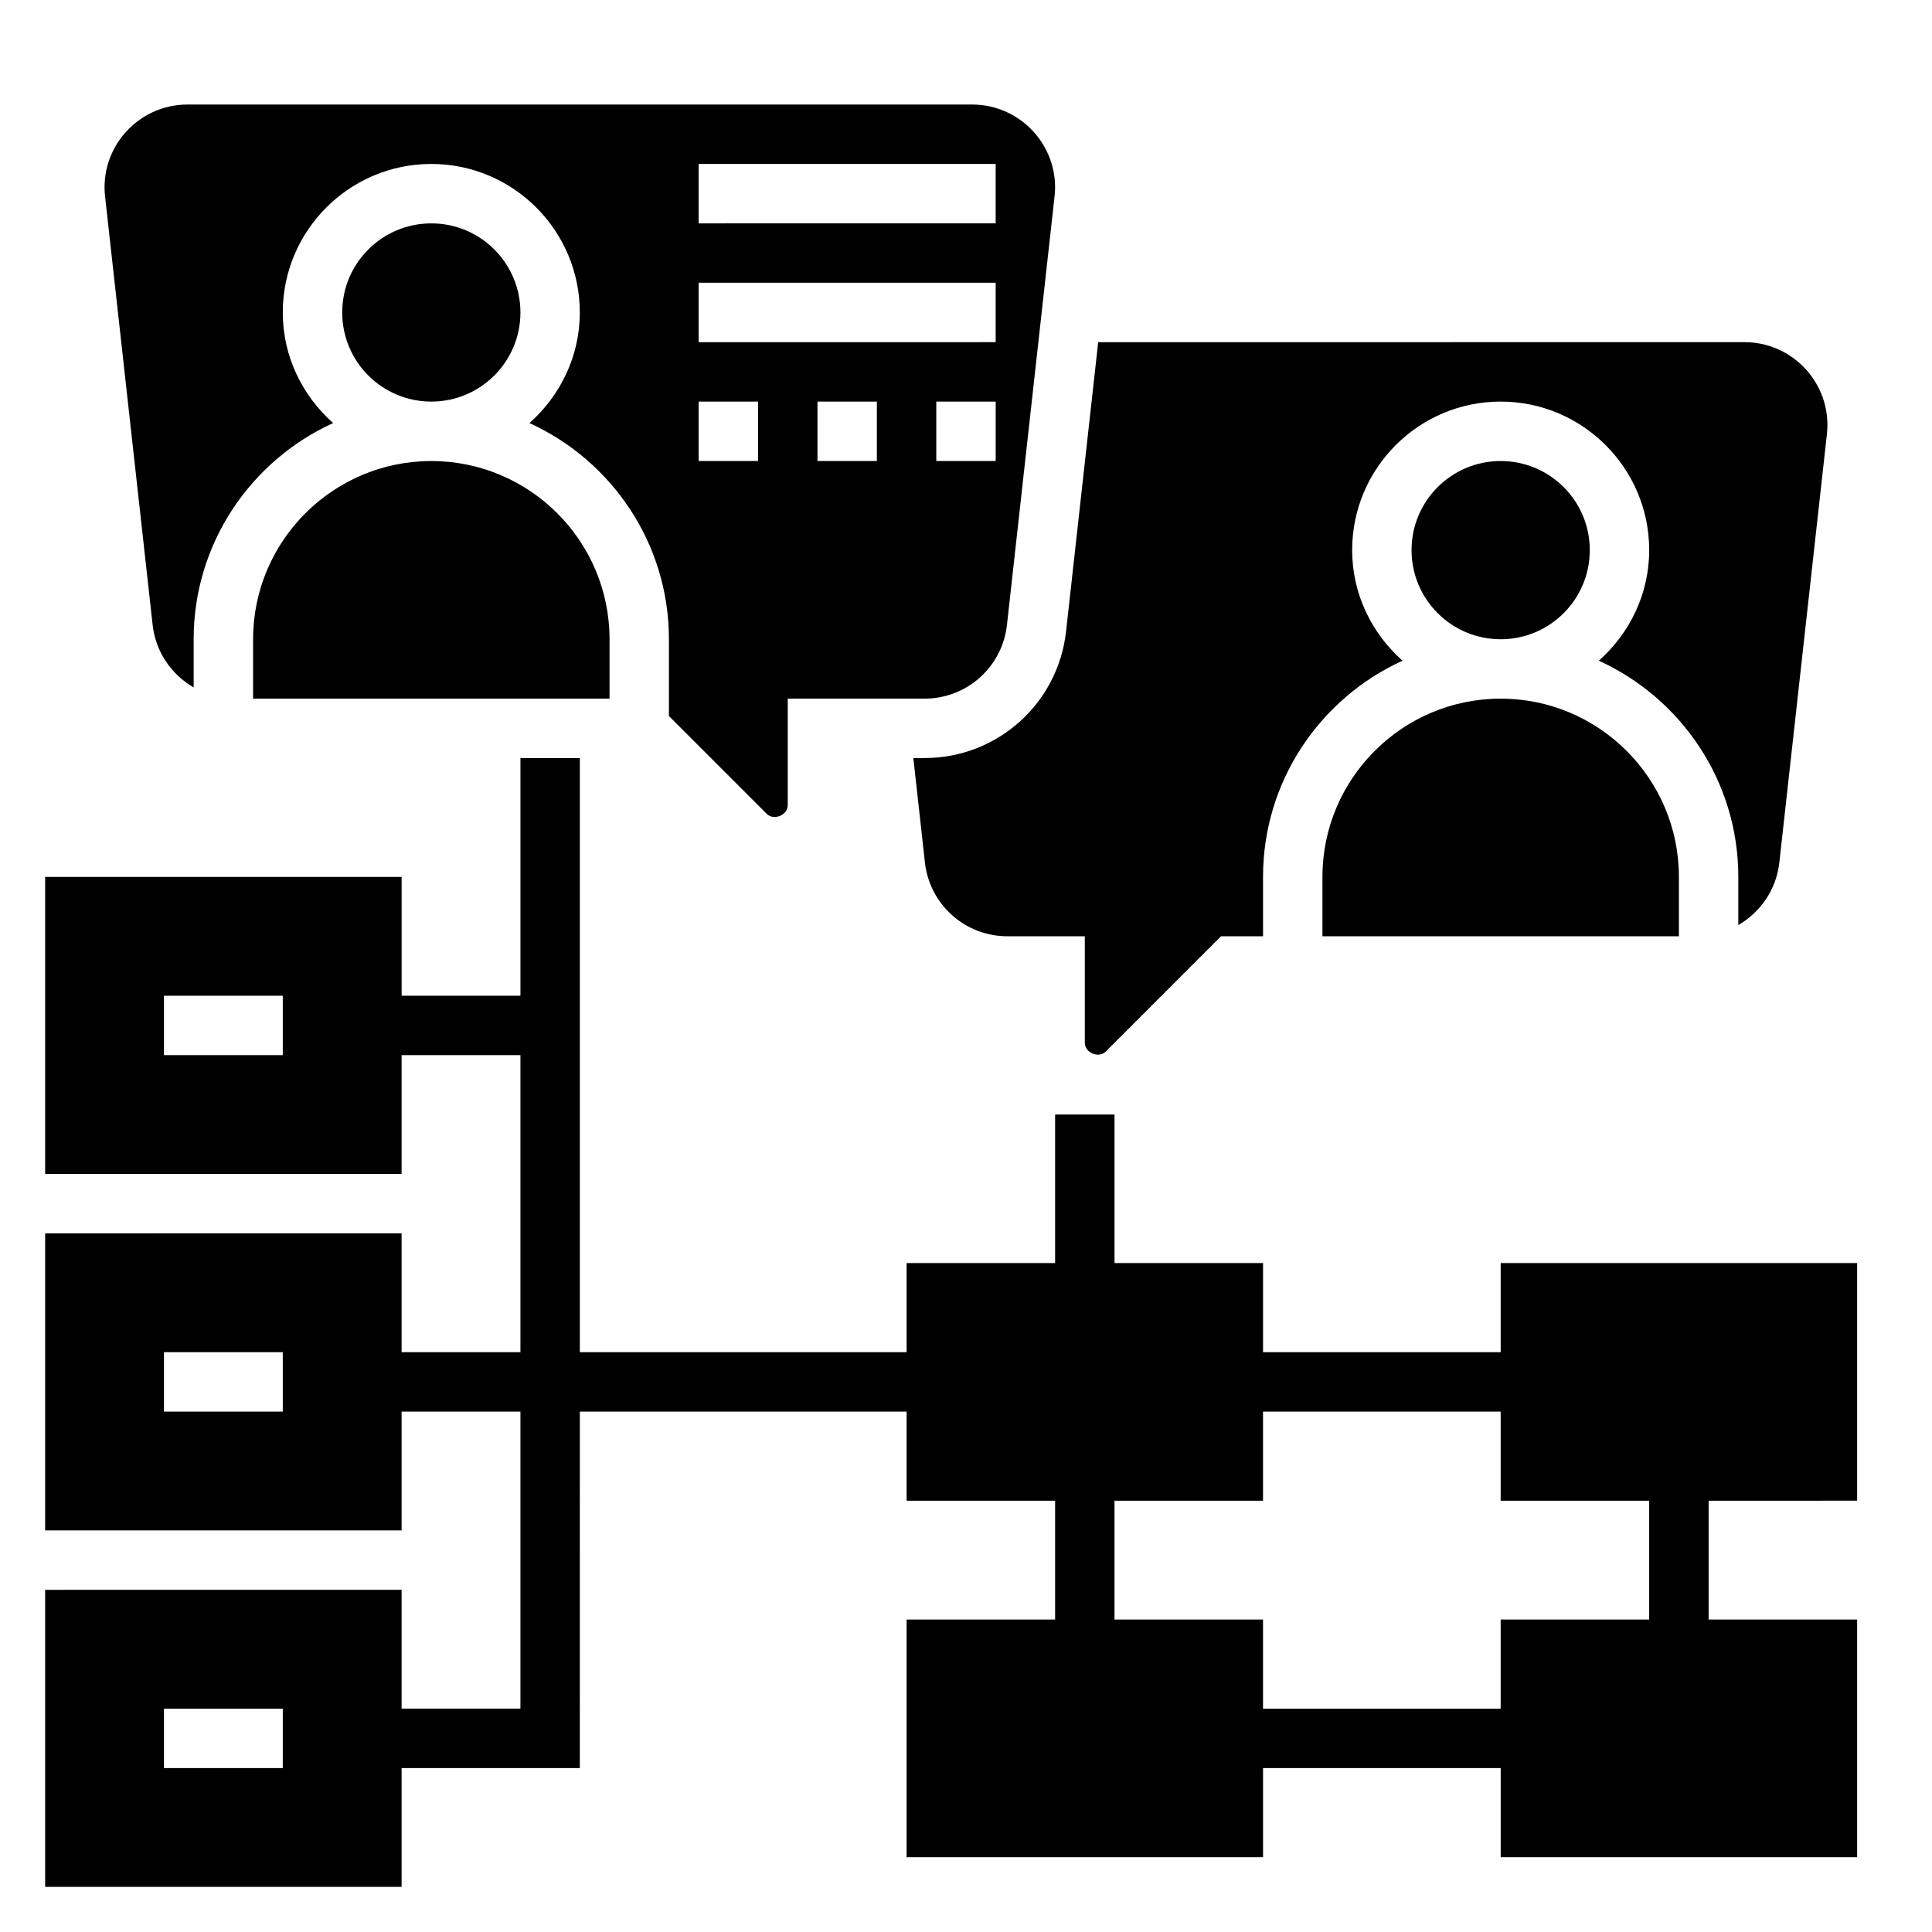
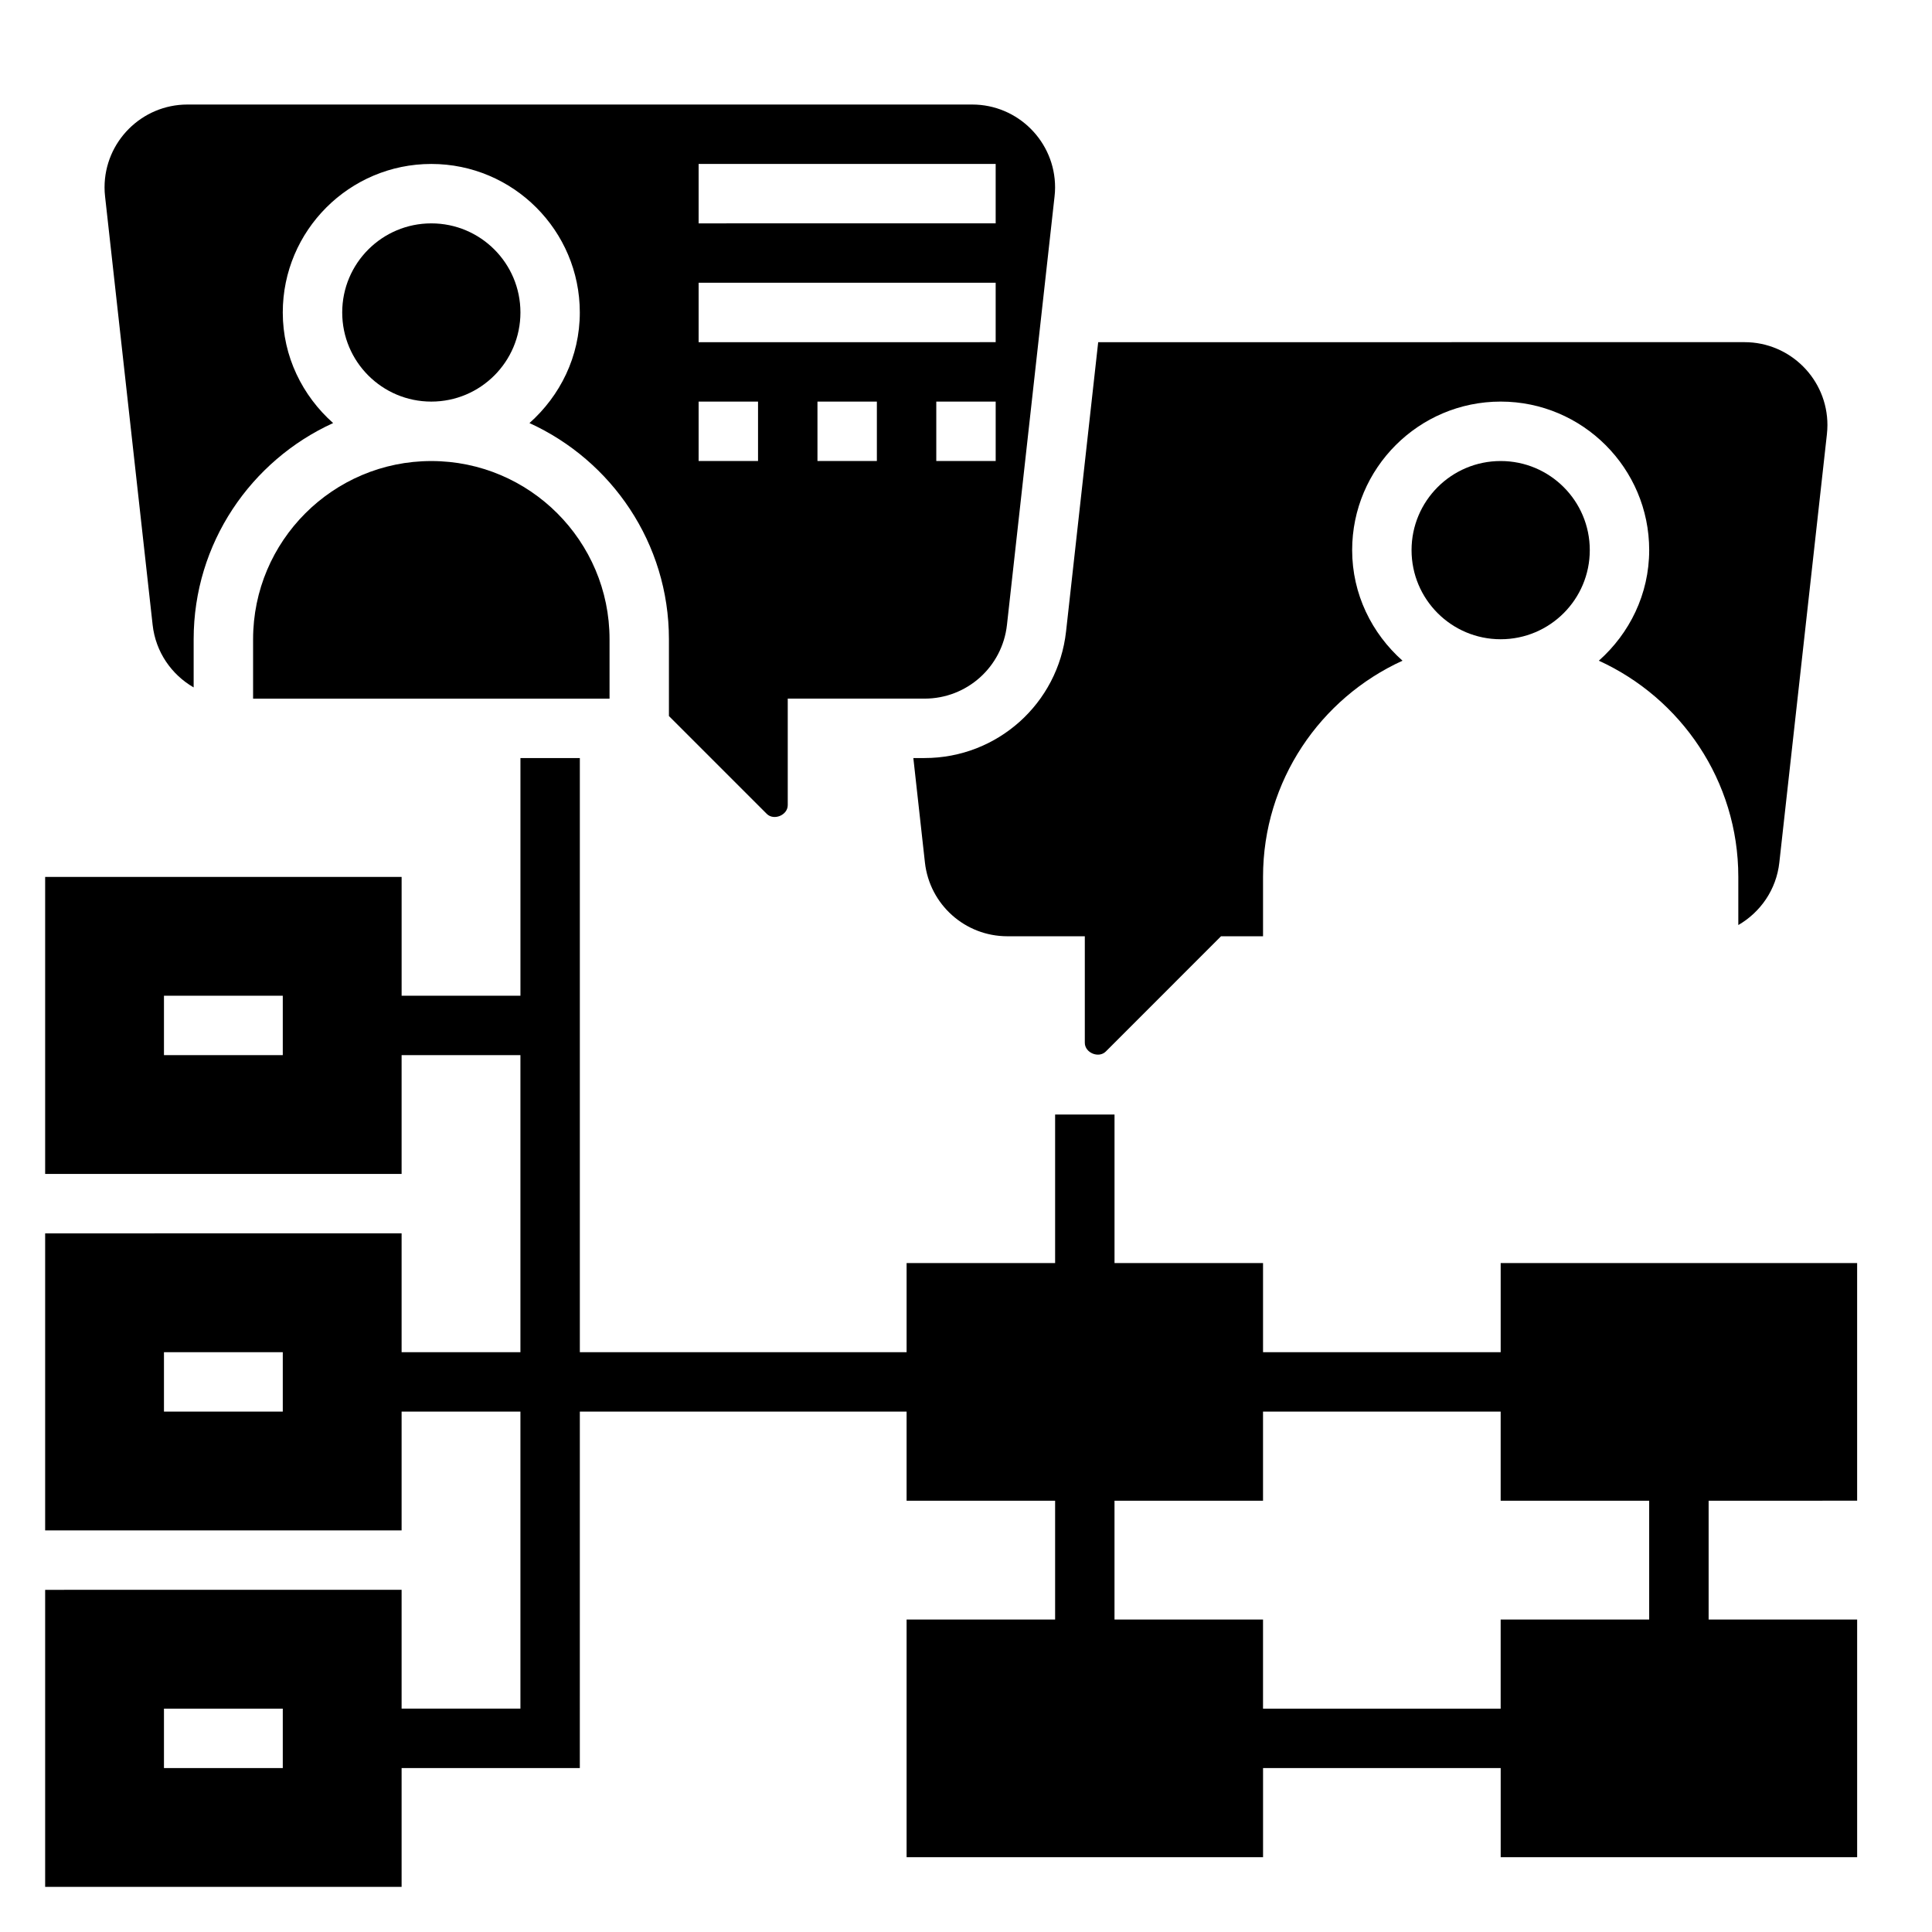
<svg xmlns="http://www.w3.org/2000/svg" fill="#000000" width="800px" height="800px" version="1.1" viewBox="144 144 512 512">
  <g>
    <path d="m281.92 226.81c0 13.043-10.574 23.617-23.617 23.617s-23.613-10.574-23.613-23.617 10.57-23.613 23.613-23.613 23.617 10.57 23.617 23.613" />
    <path d="m184.45 309.61c0.797 7.172 5 13.176 10.871 16.562v-12.77c0-25.441 15.191-47.359 36.961-57.285-8.117-7.219-13.344-17.617-13.344-29.309 0-21.703 17.656-39.359 39.359-39.359s39.359 17.656 39.359 39.359c0 11.691-5.227 22.09-13.344 29.309 21.77 9.926 36.961 31.844 36.961 57.285v20.355l25.922 25.922c1.867 1.875 5.566 0.355 5.566-2.305v-28.23h36.266c11.211 0 20.594-8.398 21.828-19.539l12.609-113.51c0.098-0.816 0.145-1.625 0.145-2.43 0-12.113-9.855-21.961-21.961-21.961h-207.98c-12.105 0-21.961 9.848-21.961 21.961 0 0.805 0.047 1.613 0.141 2.418zm191.93-43.438h-15.742v-15.742h15.742zm31.488 0h-15.742v-15.742h15.742zm-78.723-78.723h78.719v15.742l-78.719 0.004zm0 31.488h78.719v15.742l-78.719 0.004zm0 31.488h15.742v15.742h-15.742z" />
    <path d="m211.07 313.41v15.742h94.465v-15.742c0-26.047-21.184-47.23-47.23-47.23-26.051 0-47.234 21.184-47.234 47.23z" />
-     <path d="m494.46 376.38v15.742h94.465v-15.742c0-26.047-21.184-47.23-47.23-47.23-26.051-0.004-47.234 21.18-47.234 47.23z" />
    <path d="m389.03 344.89h-2.984l3.07 27.695c1.246 11.137 10.637 19.535 21.848 19.535h20.523v28.23c0 2.66 3.691 4.188 5.566 2.305l30.531-30.535h11.133v-15.742c0-25.441 15.191-47.359 36.961-57.285-8.117-7.219-13.344-17.617-13.344-29.309 0-21.703 17.656-39.359 39.359-39.359 21.703 0 39.359 17.656 39.359 39.359 0 11.691-5.227 22.09-13.344 29.309 21.766 9.926 36.961 31.844 36.961 57.285v12.77c5.871-3.394 10.078-9.391 10.871-16.562l12.609-113.51c0.086-0.82 0.137-1.629 0.137-2.434 0-12.113-9.855-21.965-21.965-21.965l-171.29 0.004-8.516 76.664c-2.125 19.121-18.246 33.543-37.488 33.543z" />
    <path d="m565.31 289.79c0 13.043-10.574 23.617-23.617 23.617-13.043 0-23.617-10.574-23.617-23.617 0-13.043 10.574-23.613 23.617-23.613 13.043 0 23.617 10.57 23.617 23.613" />
    <path d="m636.16 541.7v-62.977h-94.465v23.617h-62.977v-23.617h-39.359v-39.359h-15.742v39.359h-39.359v23.617h-86.594v-157.44h-15.742v62.977h-31.488v-31.488h-94.469v78.719h94.465v-31.488h31.488v78.719h-31.488v-31.488l-94.465 0.004v78.719h94.465v-31.488h31.488v78.719h-31.488v-31.488l-94.465 0.004v78.719h94.465v-31.488h47.23l0.004-94.465h86.594v23.617h39.359v31.488h-39.359v62.977h94.465v-23.617h62.977v23.617h94.465v-62.977h-39.359v-31.488zm-417.22-118.08h-31.488v-15.742h31.488zm0 94.465h-31.488v-15.742h31.488zm0 94.465h-31.488v-15.742h31.488zm362.11-39.359h-39.359v23.617h-62.977v-23.617h-39.359v-31.488h39.359v-23.617h62.977v23.617h39.359z" />
  </g>
</svg>